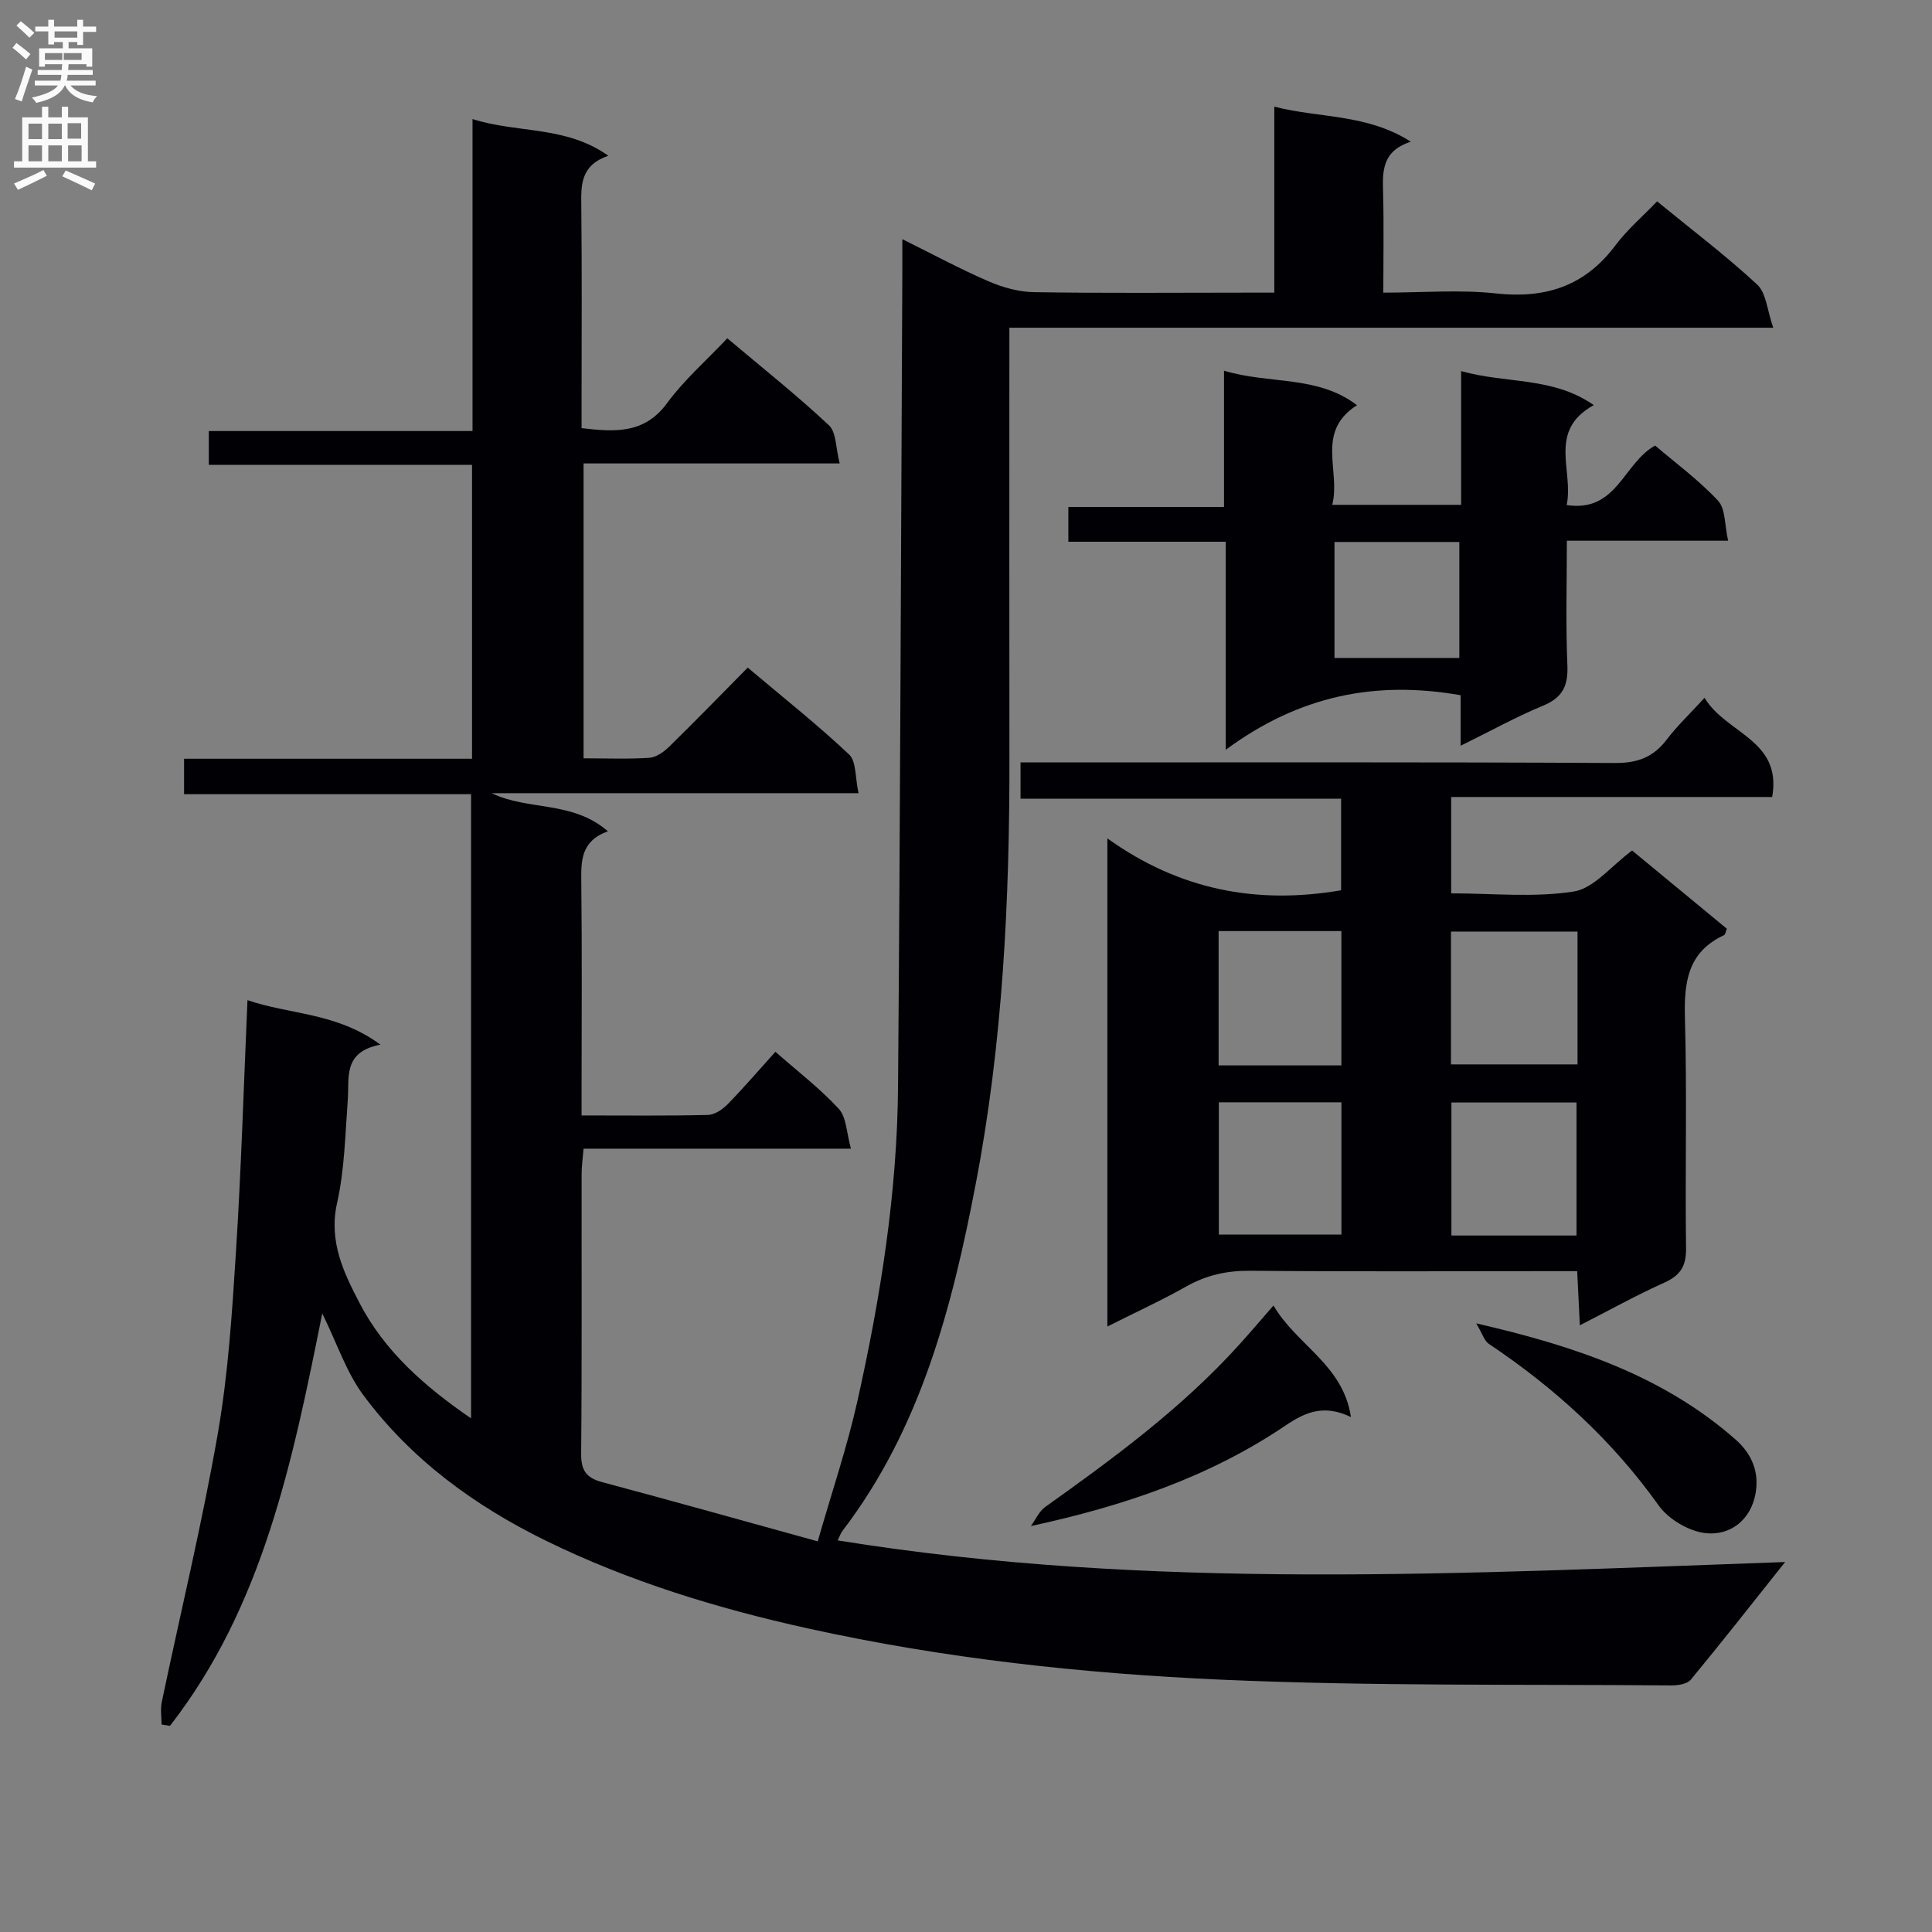
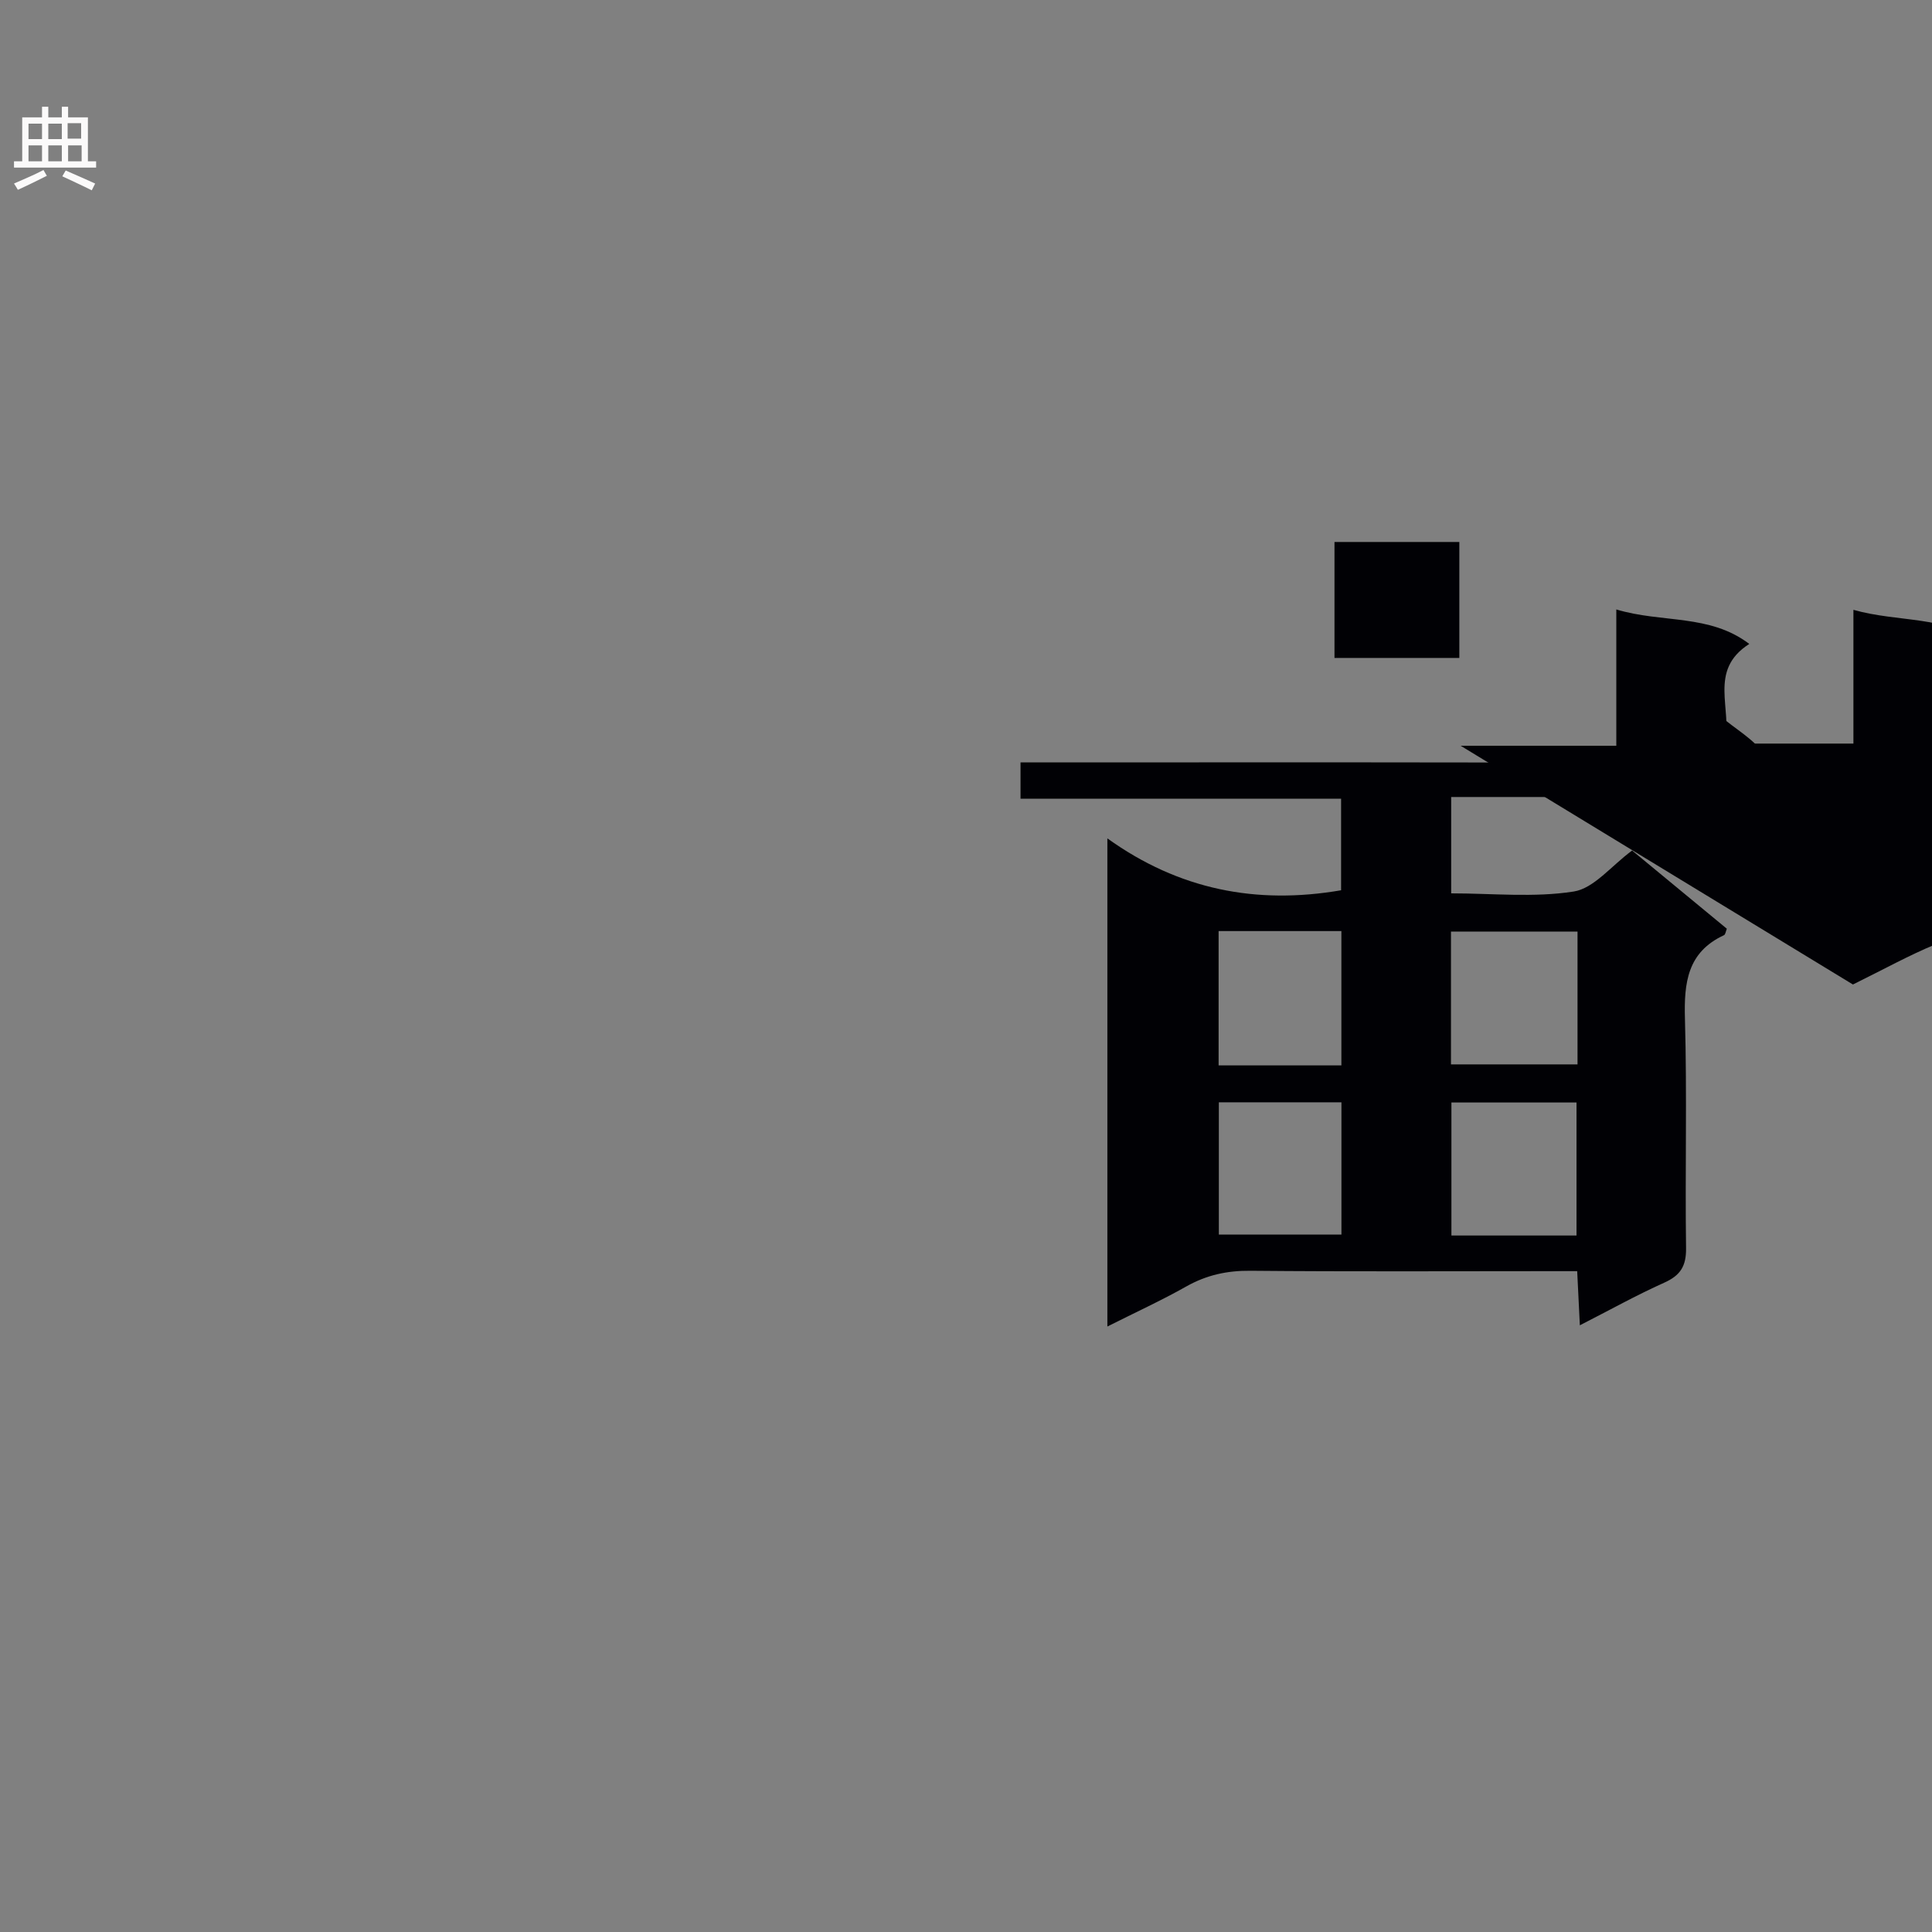
<svg xmlns="http://www.w3.org/2000/svg" enable-background="new 0 0 400 400" viewBox="0 0 400 400">
  <rect x="0" y="0" width="400" height="400" fill="#808080" stroke="none" />
  <g fill="#010105">
-     <path d="m369.59 323.4c-7.11 8.93-13.22 16.73-19.53 24.36-.75.9-2.66 1.2-4.03 1.19-30.98-.27-61.99.18-92.92-1.18-28.85-1.27-57.64-4.39-85.92-10.64-18.66-4.12-36.97-9.72-54.18-18.15-14.76-7.23-27.97-16.86-37.84-30.21-3.47-4.69-5.35-10.54-8.45-16.84-6.19 30.89-12.31 60.67-31.53 85.39-.58-.09-1.16-.19-1.74-.28 0-1.55-.27-3.15.04-4.63 3.87-18.51 8.34-36.9 11.59-55.52 2.16-12.4 2.97-25.08 3.77-37.67 1.1-17.24 1.61-34.52 2.39-52.15 8.74 3.02 18.45 2.52 27.52 9.21-7.83 1.53-6.41 6.82-6.76 11.49-.53 7.12-.66 14.37-2.21 21.29-1.79 7.97 1.38 14.45 4.7 20.81 5.17 9.93 13.44 17.2 23.04 23.79 0-43.06 0-85.85 0-129.23-19.67 0-39.42 0-59.42 0 0-2.68 0-4.76 0-7.34h59.62c0-20.41 0-40.33 0-60.85-18.16 0-36.22 0-54.5 0 0-2.55 0-4.5 0-7h54.6c0-21.61 0-42.69 0-64.59 9.39 2.99 19.25 1.32 28.12 7.59-5.76 1.99-5.65 6.02-5.6 10.31.15 13.5.06 27 .06 40.5v5.59c7.01.83 13.04 1.18 17.71-5.19 3.51-4.78 8.08-8.77 12.46-13.41 7.51 6.33 14.53 11.9 21.04 18.01 1.56 1.46 1.4 4.74 2.23 7.9-18.13 0-35.38 0-53.03 0v61.05c4.71 0 9.2.19 13.66-.11 1.42-.1 2.99-1.25 4.1-2.33 5.35-5.24 10.57-10.61 16.23-16.34 7.21 6.09 14.36 11.75 20.98 17.98 1.53 1.43 1.24 4.79 1.96 8.02-25.88 0-50.91 0-75.94 0 7.53 3.67 16.66 1.48 24.05 7.89-5.65 2.03-5.56 6.17-5.51 10.63.17 14.16.06 28.33.06 42.5v5.7c9.18 0 17.66.1 26.13-.1 1.4-.03 3.05-1.13 4.1-2.21 3.36-3.44 6.5-7.1 9.9-10.87 4.53 3.99 9.2 7.56 13.12 11.81 1.61 1.75 1.6 4.99 2.52 8.25-18.98 0-36.89 0-55.36 0-.16 2.01-.4 3.58-.4 5.15-.03 19.33.08 38.67-.1 58-.03 3.49 1.08 5.02 4.38 5.9 14.55 3.88 29.05 7.96 44.6 12.25 2.98-10.39 6.11-19.6 8.22-29.05 4.79-21.44 8.24-43.13 8.41-65.14.45-56.31.61-112.62.89-168.93.01-1.82 0-3.64 0-6.48 6.32 3.13 11.95 6.17 17.79 8.7 2.95 1.28 6.3 2.22 9.48 2.27 14.66.24 29.33.1 44 .1h5.74c0-13.07 0-25.52 0-38.51 9.4 2.43 19.13 1.43 28.27 7.26-6.08 1.96-5.86 6.23-5.74 10.63.17 6.63.04 13.26.04 20.62 8.1 0 15.78-.66 23.29.16 10.29 1.12 18.43-1.5 24.74-9.92 2.48-3.3 5.69-6.05 8.65-9.14 7.23 5.92 14.28 11.25 20.72 17.22 1.89 1.75 2.07 5.34 3.33 8.94-53.37 0-105.45 0-158.15 0v5.8c0 27.67-.03 55.33.01 83 .05 29.65-1.37 59.23-6.96 88.39-4.89 25.52-11.35 50.63-27.59 71.89-.39.5-.59 1.15-1.01 1.99 64.85 10.48 129.81 6.82 196.16 4.48z" />
    <path d="m352.91 144.47c4.43 7.46 16.1 8.64 14 20.54-22.06 0-44.12 0-66.46 0v19.95c8.56 0 17.14.91 25.37-.38 4.19-.66 7.75-5.29 12.09-8.49 6.32 5.22 12.93 10.68 19.61 16.19-.22.54-.28 1.2-.59 1.34-7.58 3.52-8.29 9.84-8.08 17.31.45 15.81.01 31.65.23 47.48.05 3.74-1.18 5.66-4.53 7.16-5.73 2.57-11.23 5.64-17.46 8.82-.2-3.96-.36-7.32-.55-11.21-2.1 0-3.89 0-5.67 0-20.66 0-41.32.11-61.98-.08-4.82-.05-9.08.88-13.27 3.24-5.17 2.92-10.58 5.39-16.35 8.3 0-33.64 0-66.67 0-101.06 14.85 10.65 30.88 13.75 48.39 10.74 0-5.88 0-12.14 0-18.96-21.91 0-43.96 0-66.37 0 0-2.62 0-4.68 0-7.51h5.64c39.15 0 78.31-.09 117.46.12 4.62.02 7.87-1.18 10.64-4.79 2.22-2.91 4.89-5.44 7.88-8.71zm-52.5 75.9h26.2c0-9.38 0-18.31 0-27.5-8.87 0-17.51 0-26.2 0zm25.99 35.43c0-9.54 0-18.56 0-27.54-8.85 0-17.27 0-25.9 0v27.54zm-48.68-35.22c0-9.54 0-18.6 0-27.81-8.67 0-17.04 0-25.42 0v27.81zm-25.37 7.64v27.38h25.38c0-9.32 0-18.24 0-27.38-8.51 0-16.77 0-25.38 0z" />
-     <path d="m302.41 154.4c0-4.26 0-7.52 0-10.46-17.64-3.11-33.47.09-48.64 11.3 0-15.21 0-28.87 0-43.08-11.23 0-21.78 0-32.58 0 0-2.63 0-4.7 0-7.19h32.23c0-9.44 0-18.48 0-28.22 9.5 2.86 19.3.88 27.53 7.14-8.67 5.53-3.33 13.54-5.12 20.63h26.68c0-9.06 0-18.12 0-27.69 9.38 2.65 18.96 1.11 27.46 7.04-9.65 5.36-4.09 13.58-5.61 20.7 10.46 1.57 11.71-8.7 18.32-12.32 4.18 3.57 9 7.11 13.01 11.4 1.58 1.69 1.36 5.06 2.1 8.3-11.51 0-22.1 0-33.39 0 0 8.92-.25 17.38.11 25.81.18 4.25-1.01 6.68-5.03 8.34-5.47 2.26-10.68 5.15-17.07 8.3zm-26.12-42.19v24.01h25.85c0-8.22 0-16.06 0-24.01-8.73 0-17.01 0-25.85 0z" />
-     <path d="m263.66 270.29c4.82 8.26 14.41 12.22 16.04 23.1-5.56-2.68-9.4-1.06-13.52 1.73-15.73 10.64-33.47 16.67-52.74 20.83.97-1.34 1.69-3.04 2.96-3.95 14.24-10.15 28.31-20.49 40.11-33.54 2.22-2.45 4.36-4.97 7.15-8.17z" />
-     <path d="m305.64 273.99c20.64 4.74 38.71 10.9 53.65 24.01 3.55 3.11 4.99 6.98 4.15 11.36-1.03 5.38-5.22 8.58-10.23 8.07-3.47-.35-7.73-2.85-9.78-5.71-9.6-13.48-21.51-24.34-35.17-33.48-.96-.64-1.36-2.15-2.62-4.25z" />
+     <path d="m302.41 154.4h32.23c0-9.44 0-18.48 0-28.22 9.5 2.86 19.3.88 27.53 7.14-8.67 5.53-3.33 13.54-5.12 20.63h26.68c0-9.06 0-18.12 0-27.69 9.38 2.65 18.96 1.11 27.46 7.04-9.65 5.36-4.09 13.58-5.61 20.7 10.46 1.57 11.71-8.7 18.32-12.32 4.18 3.57 9 7.11 13.01 11.4 1.58 1.69 1.36 5.06 2.1 8.3-11.51 0-22.1 0-33.39 0 0 8.92-.25 17.38.11 25.81.18 4.25-1.01 6.68-5.03 8.34-5.47 2.26-10.68 5.15-17.07 8.3zm-26.12-42.19v24.01h25.85c0-8.22 0-16.06 0-24.01-8.73 0-17.01 0-25.85 0z" />
  </g>
-   <path d="m2.6 9.9.8-1c.9.7 1.9 1.4 2.9 2.3l-.9 1.1c-1.1-1-2-1.8-2.8-2.4zm.5 10.6c.9-2.1 1.6-4.3 2.3-6.7.4.2.8.4 1.3.6-.7 2.1-1.5 4.3-2.2 6.6zm.3-15.2.9-.9c1 .8 2 1.6 2.8 2.4l-1 1c-.9-.9-1.8-1.7-2.7-2.5zm12.6-1.2h1.2v1.4h2.7v1.1h-2.7v2.7h-1.2v-.6h-1.8v1.3h4.9v3.8h-1.2v-.5h-3.7c0 .4-.1.9-.1 1.2h5.1v1h-5.2c0 .5-.1.9-.2 1.2h6v1h-5.2c1.1 1.3 2.9 2 5.5 2.2-.4.4-.7.8-.9 1.3-2.9-.5-4.8-1.6-5.7-3.5h-.1c-.8 1.7-2.7 2.9-5.9 3.6-.2-.4-.6-.8-.9-1.1 2.8-.6 4.6-1.4 5.4-2.5h-4.8v-1h5.3c.1-.3.2-.7.2-1.2h-4.9v-1h5c0-.4 0-.8.1-1.2h-3.6v.5h-1.2v-3.8h4.9v-1.3h-1.8v.5h-1.2v-2.7h-2.7v-1h2.7v-1.4h1.2v1.4h4.8zm-6.7 8.3h3.6c0-.4 0-.9 0-1.4h-3.6zm1.9-4.6h4.8v-1.3h-4.7v1.3zm6.7 3.2h-4.7v1.4h3.7v-1.4z" fill="#fbfafa" />
  <path d="m8.7 22.1h1.3v2.2h2.8v-2.2h1.3v2.2h4.1v9.1h1.7v1.3h-17v-1.3h1.7v-9.1h4.1zm.3 13.1.7 1.2c-1.8.9-3.8 1.9-6 2.9-.2-.4-.5-.8-.8-1.3 2.3-1 4.4-1.9 6.1-2.8zm-3.1-6.4h2.8v-3.2h-2.8zm0 4.6h2.8v-3.3h-2.8zm4.1-4.6h2.8v-3.2h-2.8zm0 4.6h2.8v-3.3h-2.8zm3.6 1.9c2.1.9 4.1 1.8 6.1 2.7l-.7 1.4c-2.2-1.1-4.2-2-6.1-2.9zm3.2-9.8h-2.8v3.2h2.8v-3.1zm-2.7 7.9h2.8v-3.3h-2.8z" fill="#fbfafa" />
</svg>